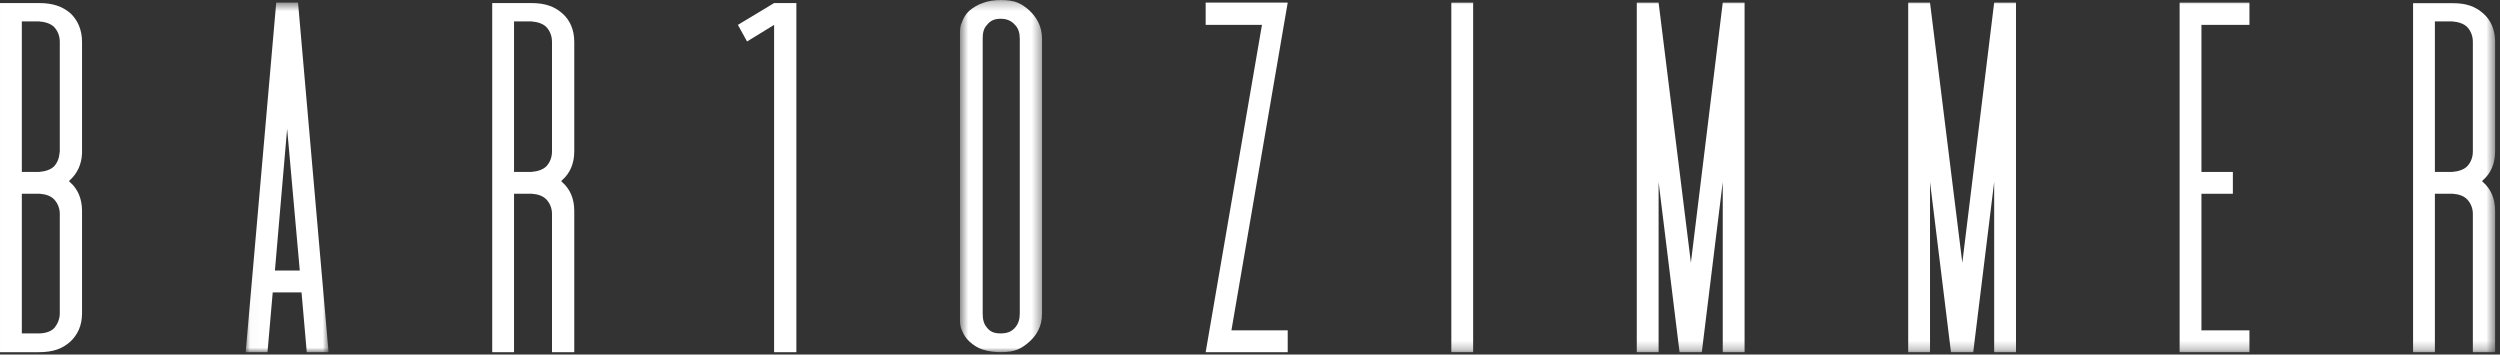
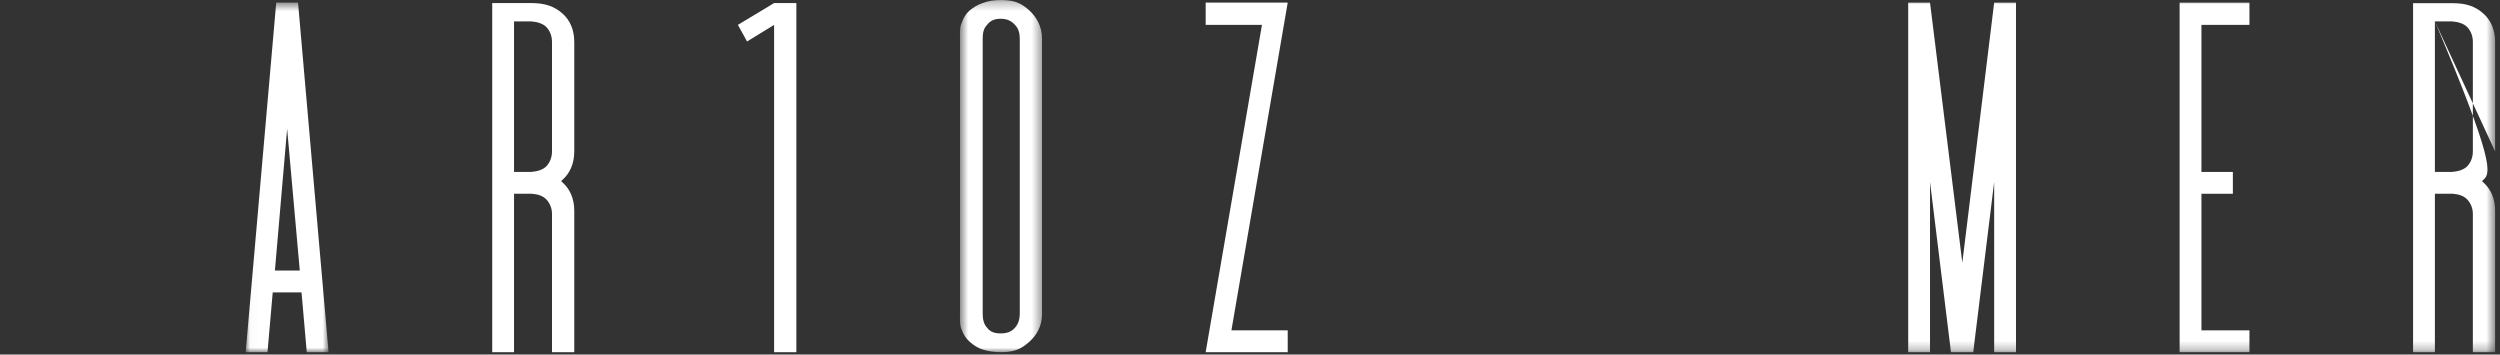
<svg xmlns="http://www.w3.org/2000/svg" xmlns:xlink="http://www.w3.org/1999/xlink" width="275px" height="39px" viewBox="0 0 275 39" version="1.1">
  <rect x="0" y="0" width="275" height="39" fill="#333333" stroke="none" />
  <title>Page 1</title>
  <desc>Created with Sketch.</desc>
  <defs>
    <polygon id="path-1" points="0.024 39 9.145 39 9.145 0.548 0.024 0.548 0.024 39" />
    <polygon id="path-3" points="0.595 39 9.624 39 9.624 0.261 0.595 0.261 0.595 39" />
    <polygon id="path-5" points="0 39.739 274.462 39.739 274.462 1 0 1" />
  </defs>
  <g id="Symbols" stroke="none" stroke-width="1" fill="none" fill-rule="evenodd">
    <g id="Footer" transform="translate(-102, -50)">
      <g id="Page-1" transform="translate(102, 49)">
-         <path d="M4.272,37.675 C4.944,37.675 5.617,37.483 6.002,37.05 C6.337,36.619 6.577,36.091 6.577,35.467 L6.577,24.522 C6.577,23.898 6.337,23.369 6.002,22.986 C5.617,22.553 5.04,22.362 4.369,22.314 L2.401,22.314 L2.401,37.675 L4.272,37.675 Z M2.401,19.913 L4.272,19.913 C4.944,19.865 5.617,19.673 6.002,19.241 C6.288,18.905 6.481,18.473 6.529,17.993 C6.529,17.945 6.577,17.705 6.577,17.657 L6.577,5.608 C6.577,4.936 6.337,4.408 6.002,4.024 C5.617,3.592 4.944,3.4 4.272,3.352 L2.401,3.352 L2.401,19.913 Z M4.272,1.336 C5.856,1.336 6.864,1.719 7.729,2.44 C8.544,3.208 9.024,4.264 9.024,5.608 L9.024,17.849 C8.977,19.097 8.498,20.057 7.729,20.778 C7.681,20.825 7.633,20.873 7.585,20.922 C7.633,20.969 7.681,21.017 7.729,21.065 C8.544,21.785 9.024,22.842 9.024,24.186 L9.024,35.467 C9.024,36.811 8.544,37.819 7.729,38.587 C6.864,39.355 5.856,39.739 4.272,39.739 L0.001,39.739 L0.001,1.336 L4.272,1.336 Z" id="Fill-1" fill="#FFFFFF" />
        <g id="Group-5" transform="translate(27, 0.739)">
          <mask id="mask-2" fill="white">
            <use xlink:href="#path-1" />
          </mask>
          <g id="Clip-4" />
          <path d="M3.24,30.023 L5.976,30.023 L4.584,14.421 L3.24,30.023 Z M6.744,39 L6.168,32.423 L3,32.423 L2.424,39 L0.024,39 L3.384,0.548 L5.784,0.548 L9.145,39 L6.744,39 Z" id="Fill-3" fill="#FFFFFF" mask="url(#mask-2)" />
        </g>
        <path d="M56.544,3.352 L56.544,19.914 L58.416,19.914 C59.088,19.866 59.76,19.673 60.145,19.242 C60.481,18.857 60.72,18.33 60.72,17.657 L60.72,5.608 C60.72,4.936 60.481,4.408 60.145,4.024 C59.76,3.592 59.088,3.4 58.416,3.352 L56.544,3.352 Z M63.169,17.657 C63.169,19.001 62.689,20.058 61.873,20.778 C61.824,20.826 61.776,20.873 61.729,20.922 C61.776,20.97 61.824,21.018 61.873,21.065 C62.689,21.786 63.169,22.842 63.169,24.186 L63.169,39.739 L60.72,39.739 L60.72,24.522 C60.72,23.898 60.481,23.37 60.145,22.986 C59.76,22.554 59.184,22.362 58.512,22.314 L56.544,22.314 L56.544,39.739 L54.144,39.739 L54.144,1.336 L58.416,1.336 C60.001,1.336 61.008,1.72 61.873,2.488 C62.689,3.208 63.169,4.264 63.169,5.608 L63.169,17.657 Z" id="Fill-6" fill="#FFFFFF" />
        <polygon id="Fill-8" fill="#FFFFFF" points="85.152 1.336 87.6 1.336 87.6 39.739 85.152 39.739 85.152 3.736 82.176 5.561 81.168 3.736" />
        <g id="Group-12" transform="translate(105, 0.739)">
          <mask id="mask-4" fill="white">
            <use xlink:href="#path-3" />
          </mask>
          <g id="Clip-11" />
          <path d="M7.176,4.533 C7.176,3.909 7.032,3.381 6.648,2.997 C6.264,2.565 5.784,2.325 5.064,2.325 C4.344,2.325 3.912,2.565 3.576,2.997 C3.192,3.381 3.096,3.909 3.096,4.533 L3.096,34.727 C3.096,35.351 3.192,35.88 3.576,36.311 C3.912,36.743 4.344,36.936 5.064,36.936 C5.784,36.936 6.264,36.743 6.648,36.311 C7.032,35.88 7.176,35.351 7.176,34.727 L7.176,4.533 Z M0.599,4.533 C0.599,3.861 0.551,3.237 0.792,2.757 C0.984,2.229 1.224,1.797 1.655,1.412 C2.088,1.076 2.52,0.788 3.096,0.596 C3.72,0.356 4.344,0.261 5.112,0.261 C6.648,0.261 7.368,0.644 8.232,1.412 C9.049,2.18 9.624,3.189 9.624,4.533 L9.624,34.775 C9.624,36.119 9.049,37.128 8.232,37.847 C7.368,38.616 6.648,39 5.112,39 C4.344,39 3.72,38.904 3.096,38.712 C2.52,38.52 2.088,38.232 1.655,37.847 C1.224,37.464 0.984,37.032 0.792,36.552 C0.551,36.024 0.599,35.448 0.599,34.775 L0.599,4.533 Z" id="Fill-10" fill="#FFFFFF" mask="url(#mask-4)" />
        </g>
        <polygon id="Fill-13" fill="#FFFFFF" points="135.456 37.339 141.648 37.339 141.648 39.739 132.623 39.739 138.816 3.736 132.623 3.736 132.623 1.288 141.648 1.288" />
        <mask id="mask-6" fill="white">
          <use xlink:href="#path-5" />
        </mask>
        <g id="Clip-16" />
-         <polygon id="Fill-15" fill="#FFFFFF" mask="url(#mask-6)" points="159.646 39.739 162.046 39.739 162.046 1.288 159.646 1.288" />
-         <polygon id="Fill-17" fill="#FFFFFF" mask="url(#mask-6)" points="189.503 1.288 191.903 1.288 191.903 39.739 189.503 39.739 189.503 21.017 187.199 39.739 184.751 39.739 182.446 21.017 182.446 39.739 180.046 39.739 180.046 1.288 182.446 1.288 185.999 29.898" />
        <polygon id="Fill-18" fill="#FFFFFF" mask="url(#mask-6)" points="219.359 1.288 221.759 1.288 221.759 39.739 219.359 39.739 219.359 21.017 217.055 39.739 214.607 39.739 212.302 21.017 212.302 39.739 209.902 39.739 209.902 1.288 212.302 1.288 215.855 29.898" />
        <polygon id="Fill-19" fill="#FFFFFF" mask="url(#mask-6)" points="242.158 3.736 242.158 19.913 245.615 19.913 245.615 22.314 242.158 22.314 242.158 37.339 247.438 37.339 247.438 39.739 239.758 39.739 239.758 1.288 247.438 1.288 247.438 3.736" />
-         <path d="M267.838,3.352 L267.838,19.914 L269.71,19.914 C270.382,19.866 271.054,19.673 271.439,19.242 C271.775,18.857 272.014,18.33 272.014,17.657 L272.014,5.608 C272.014,4.936 271.775,4.408 271.439,4.024 C271.054,3.592 270.382,3.4 269.71,3.352 L267.838,3.352 Z M274.463,17.657 C274.463,19.001 273.983,20.058 273.167,20.778 C273.118,20.826 273.07,20.873 273.023,20.922 C273.07,20.97 273.118,21.018 273.167,21.065 C273.983,21.786 274.463,22.842 274.463,24.186 L274.463,39.739 L272.014,39.739 L272.014,24.522 C272.014,23.898 271.775,23.37 271.439,22.986 C271.054,22.554 270.478,22.362 269.806,22.314 L267.838,22.314 L267.838,39.739 L265.438,39.739 L265.438,1.336 L269.71,1.336 C271.295,1.336 272.302,1.72 273.167,2.488 C273.983,3.208 274.463,4.264 274.463,5.608 L274.463,17.657 Z" id="Fill-20" fill="#FFFFFF" mask="url(#mask-6)" />
+         <path d="M267.838,3.352 L267.838,19.914 L269.71,19.914 C270.382,19.866 271.054,19.673 271.439,19.242 C271.775,18.857 272.014,18.33 272.014,17.657 L272.014,5.608 C272.014,4.936 271.775,4.408 271.439,4.024 C271.054,3.592 270.382,3.4 269.71,3.352 L267.838,3.352 Z C274.463,19.001 273.983,20.058 273.167,20.778 C273.118,20.826 273.07,20.873 273.023,20.922 C273.07,20.97 273.118,21.018 273.167,21.065 C273.983,21.786 274.463,22.842 274.463,24.186 L274.463,39.739 L272.014,39.739 L272.014,24.522 C272.014,23.898 271.775,23.37 271.439,22.986 C271.054,22.554 270.478,22.362 269.806,22.314 L267.838,22.314 L267.838,39.739 L265.438,39.739 L265.438,1.336 L269.71,1.336 C271.295,1.336 272.302,1.72 273.167,2.488 C273.983,3.208 274.463,4.264 274.463,5.608 L274.463,17.657 Z" id="Fill-20" fill="#FFFFFF" mask="url(#mask-6)" />
      </g>
    </g>
  </g>
</svg>